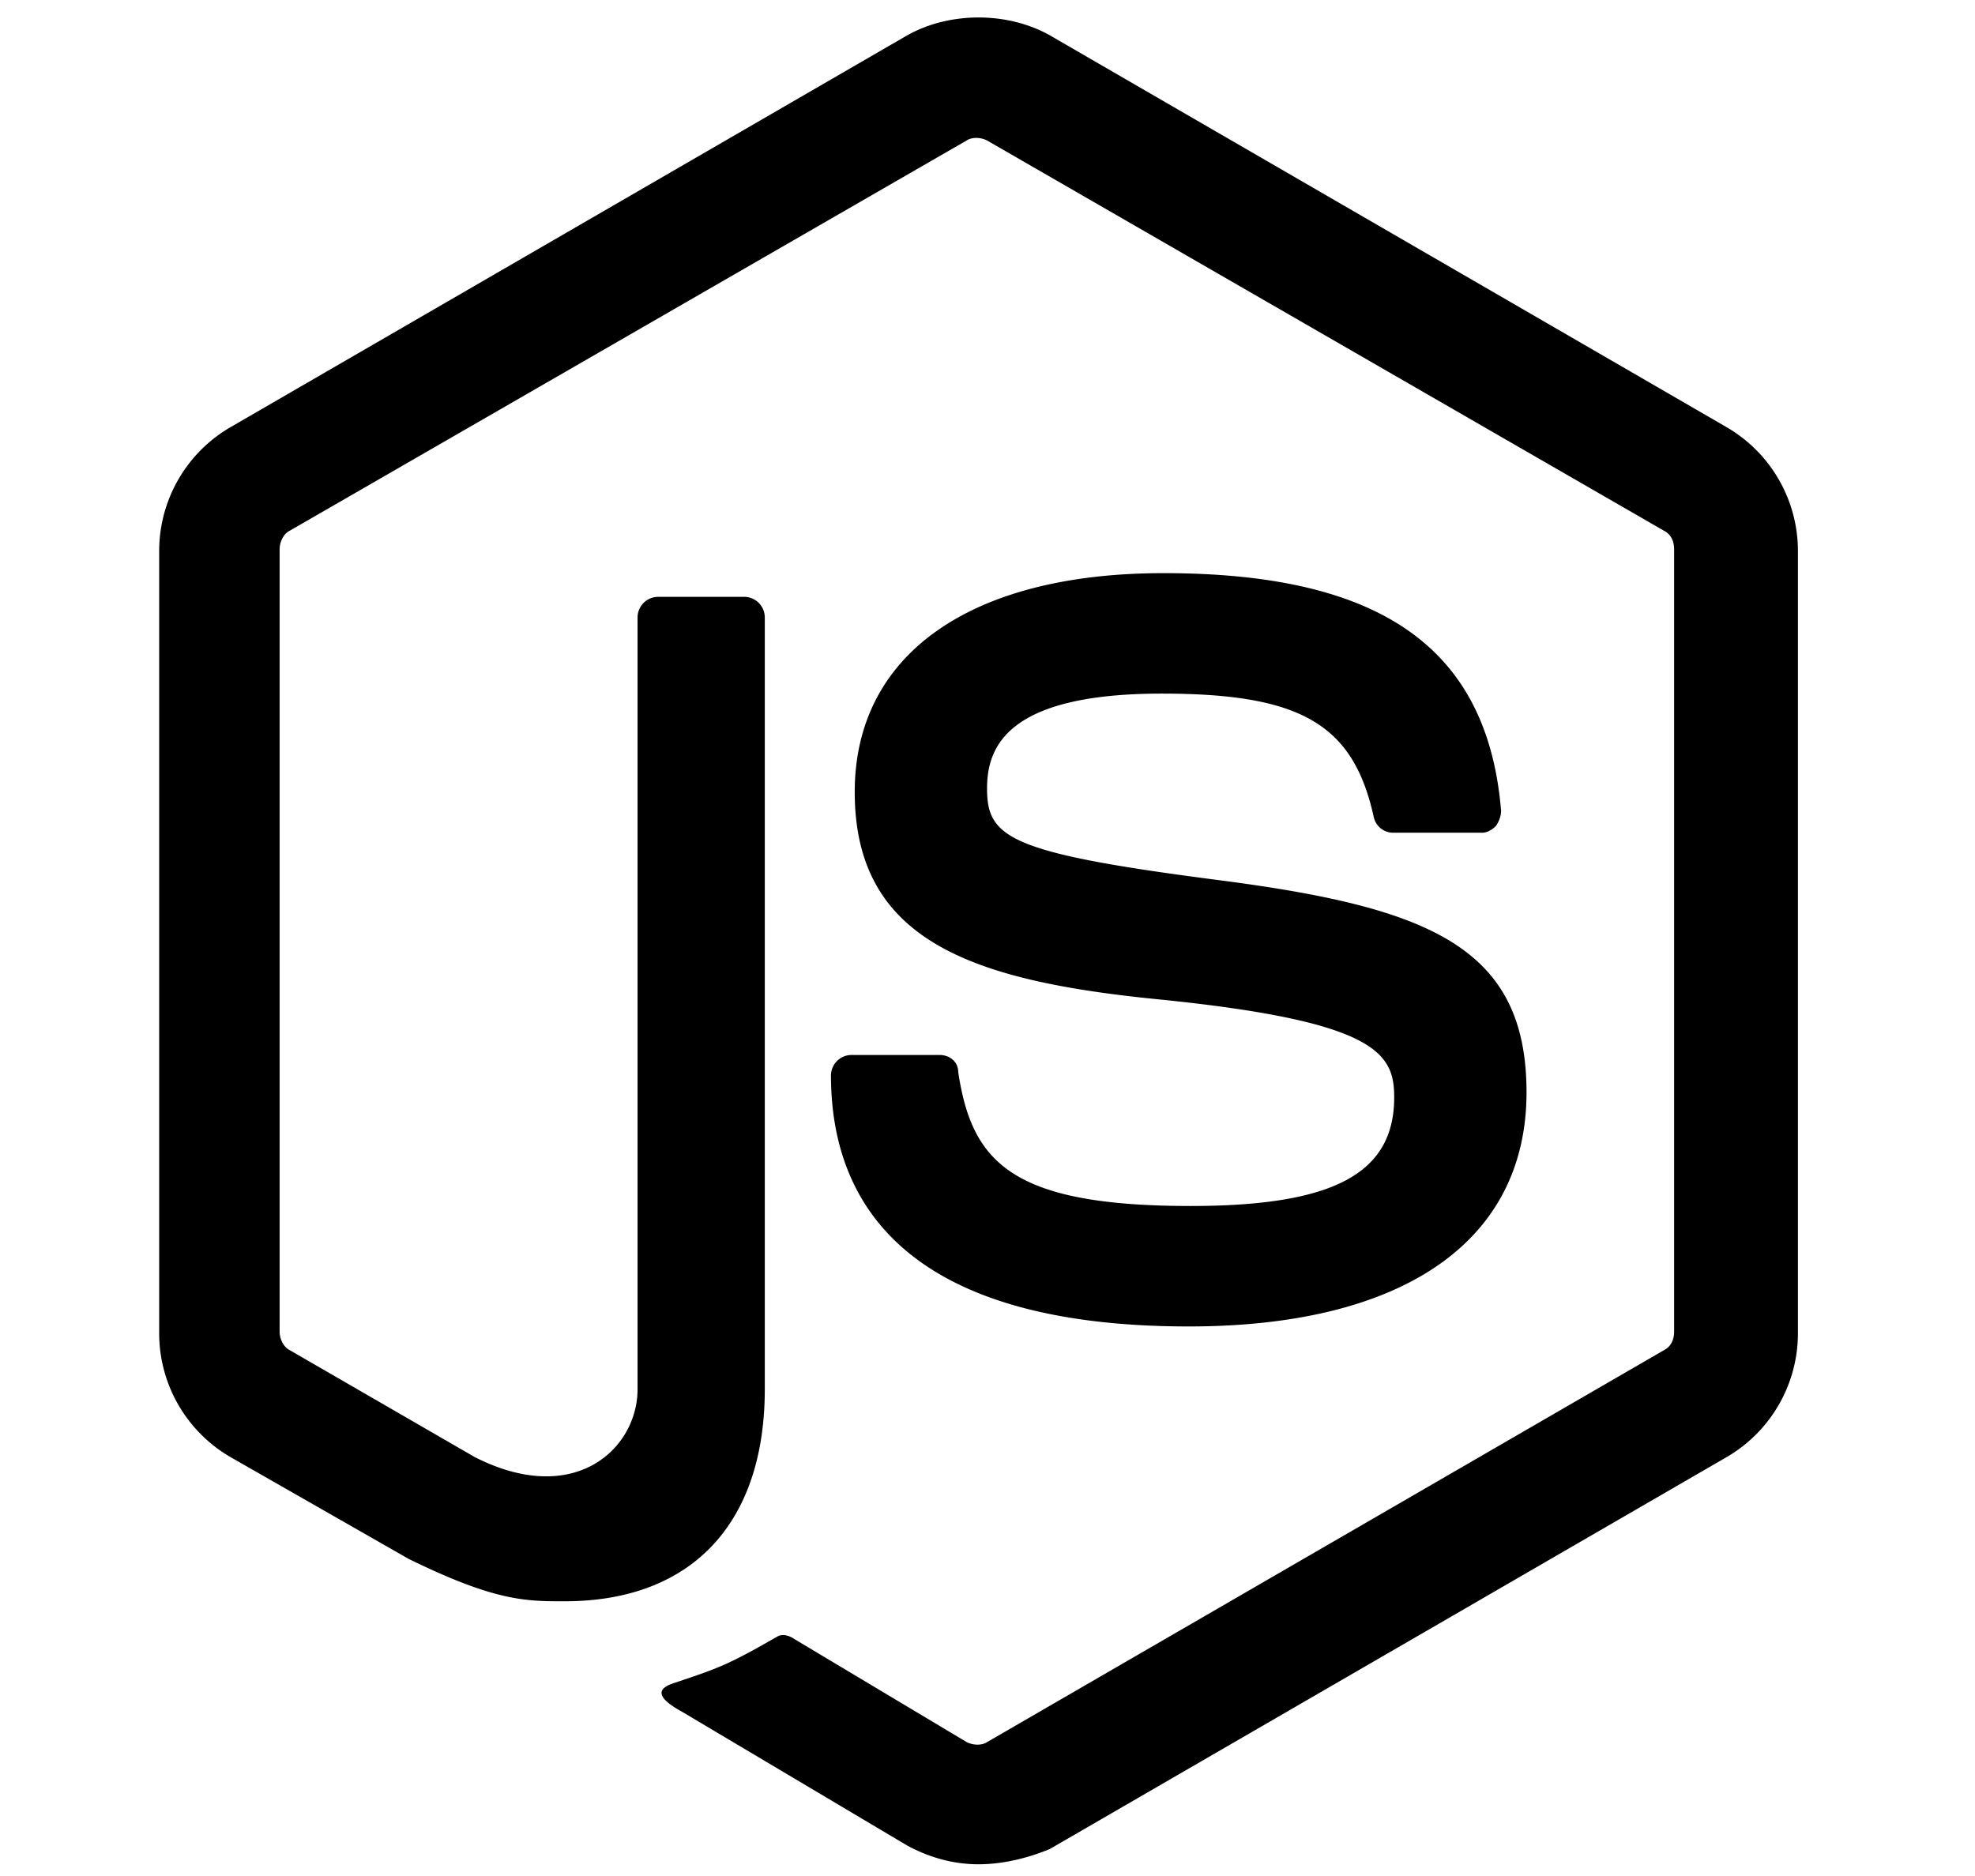
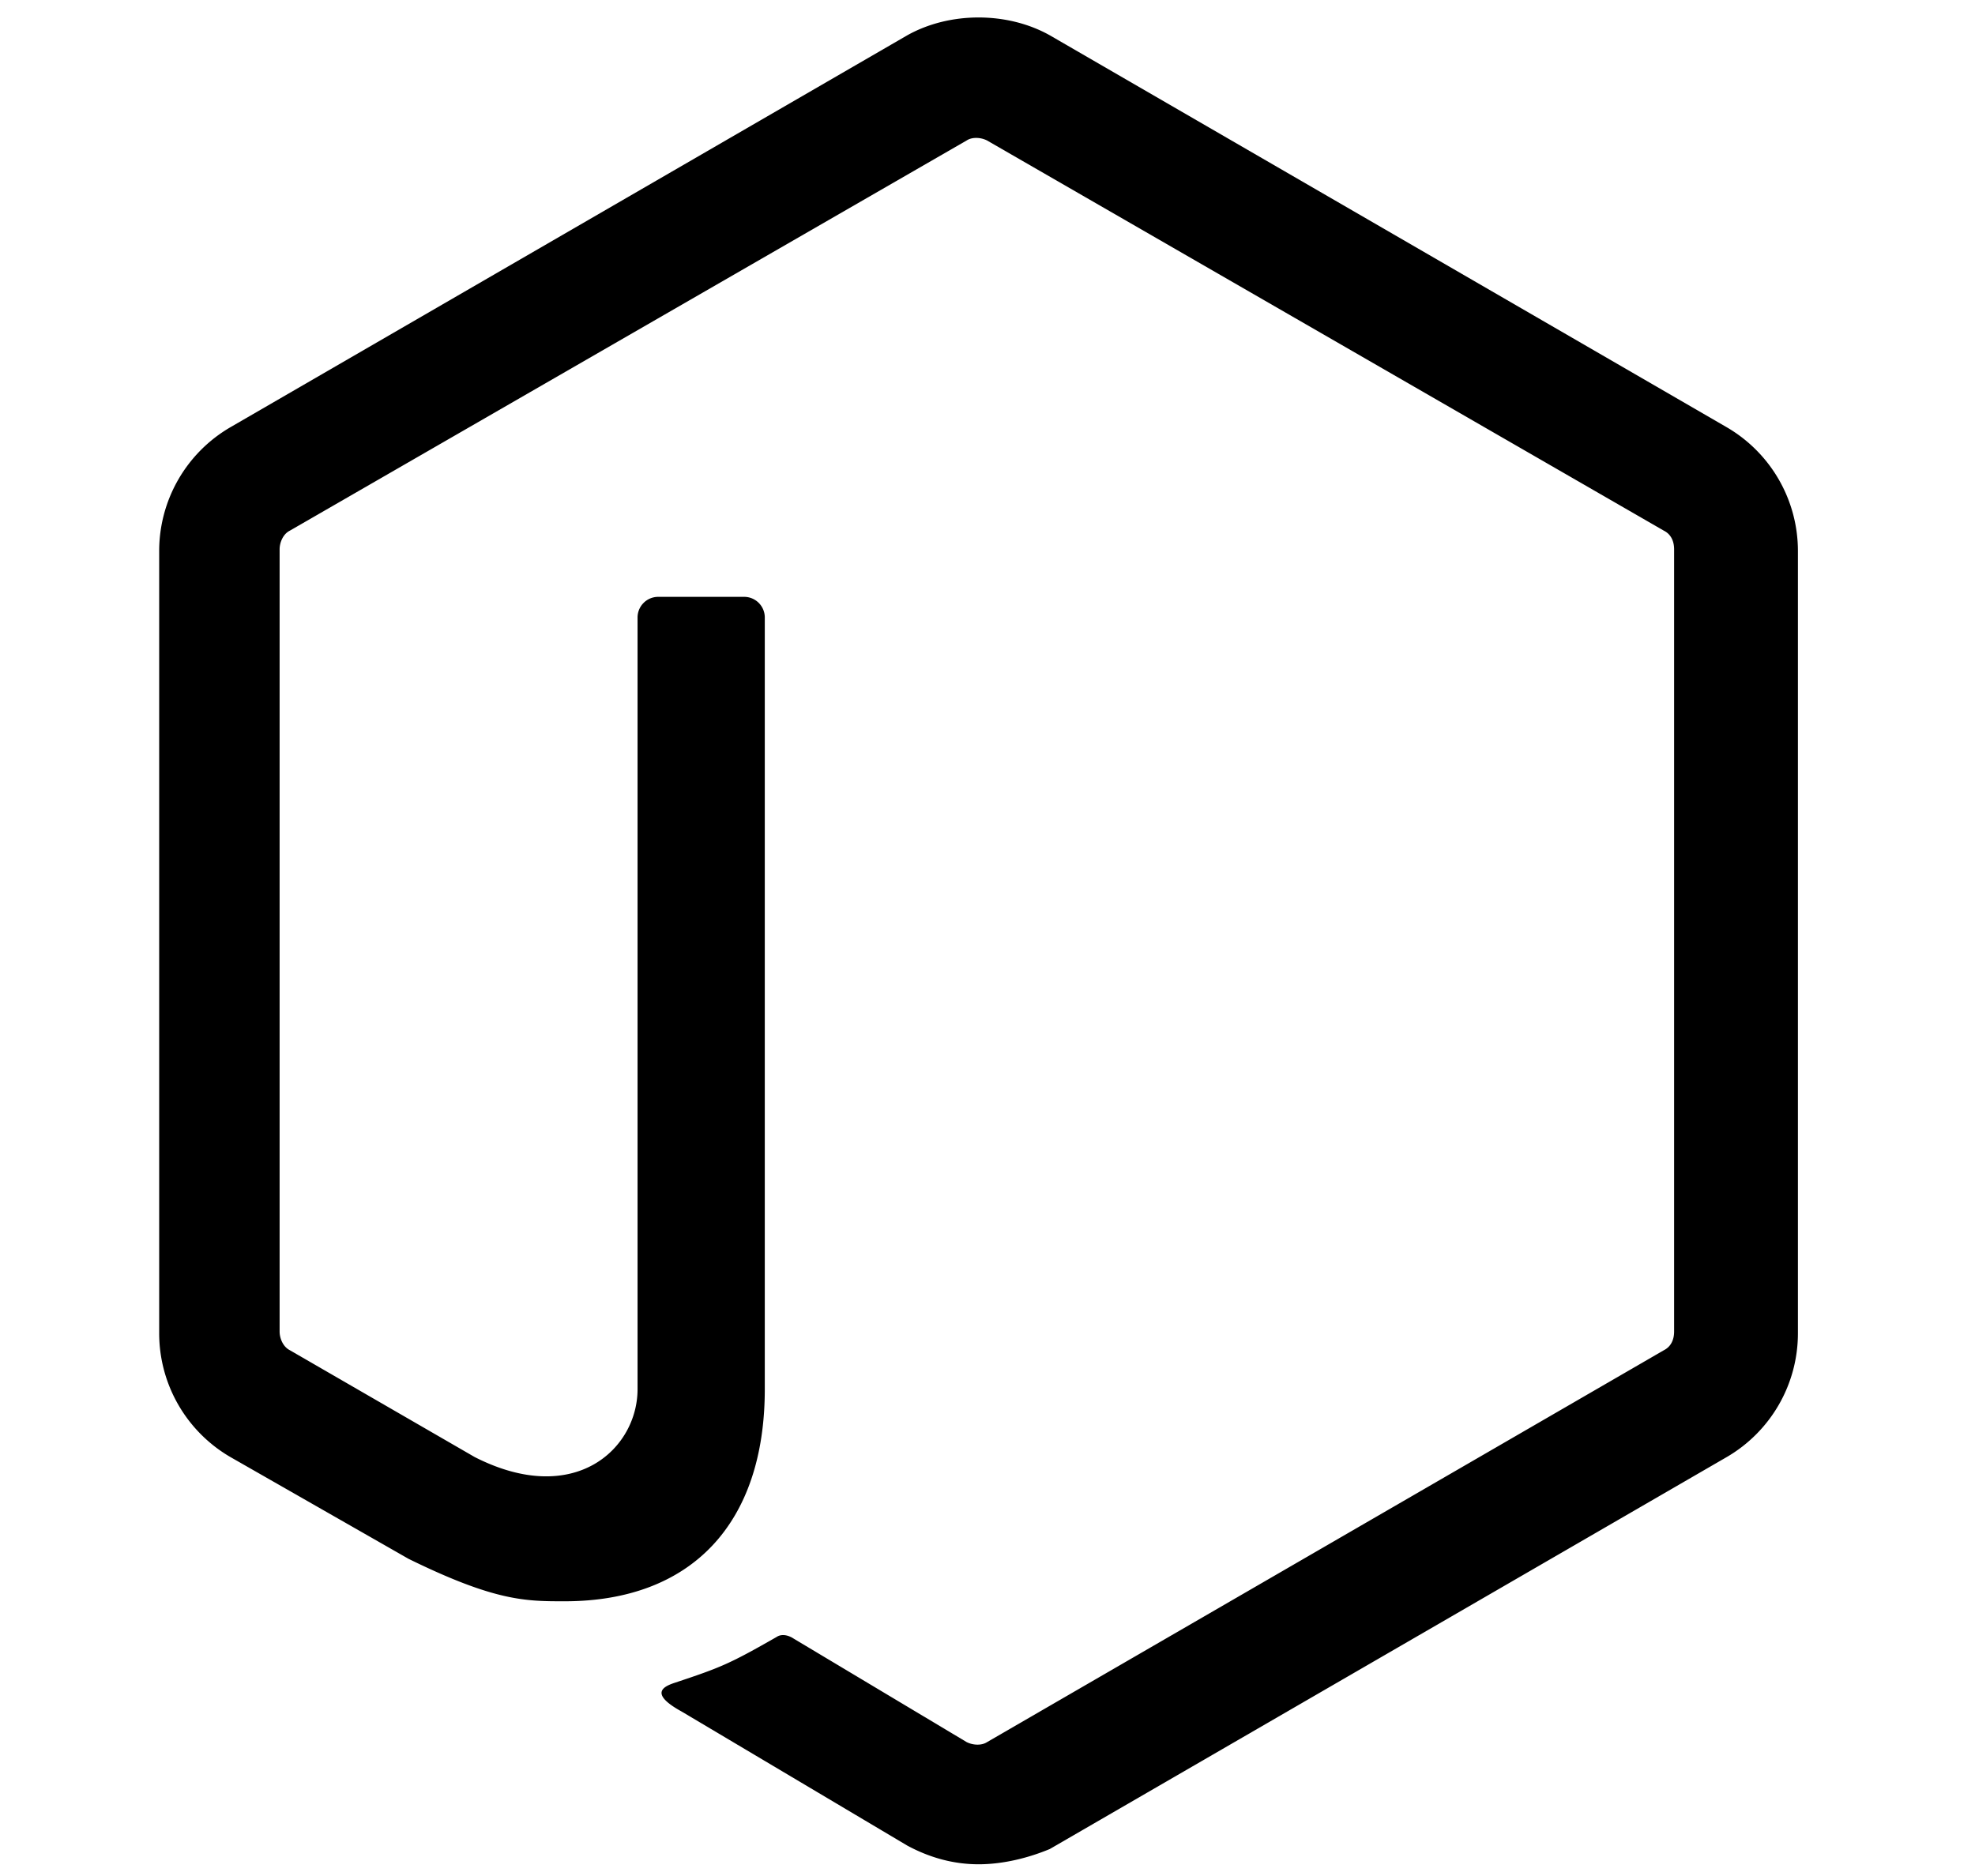
<svg xmlns="http://www.w3.org/2000/svg" width="40" height="38" viewBox="0 0 71 80" fill="none">
  <g fill="#000">
    <path d="M35.12 79.5c-1.086 0-2.098-.29-3.039-.796l-9.62-5.716c-1.447-.796-.723-1.085-.29-1.23 1.954-.65 2.315-.795 4.34-1.953.218-.145.507-.072.724.072l7.378 4.414c.29.144.651.144.868 0l28.86-16.713c.29-.145.435-.435.435-.796V23.428c0-.362-.145-.652-.434-.796L35.48 5.99c-.29-.145-.651-.145-.868 0l-28.86 16.64c-.29.145-.435.507-.435.797v33.354c0 .29.145.65.434.796l7.885 4.558c4.267 2.17 6.943-.362 6.943-2.894v-32.92a.88.88 0 0 1 .868-.869h3.69a.88.88 0 0 1 .867.869v32.92c0 5.715-3.11 9.044-8.535 9.044-1.663 0-2.965 0-6.654-1.81l-7.595-4.34a6.106 6.106 0 0 1-3.038-5.282V23.5a6.107 6.107 0 0 1 3.038-5.282L32.08 1.505c1.809-1.013 4.268-1.013 6.076 0l28.861 16.713a6.107 6.107 0 0 1 3.038 5.282v33.354a6.107 6.107 0 0 1-3.038 5.282l-28.86 16.713c-.869.362-1.954.651-3.039.651Z" />
-     <path d="M44.088 56.565c-12.658 0-15.262-5.788-15.262-10.708a.88.88 0 0 1 .868-.869h3.762c.433 0 .795.29.795.724.579 3.834 2.242 5.716 9.91 5.716 6.076 0 8.68-1.375 8.68-4.63 0-1.882-.724-3.257-10.2-4.197-7.883-.796-12.802-2.532-12.802-8.827 0-5.86 4.919-9.333 13.164-9.333 9.259 0 13.816 3.183 14.395 10.129 0 .217-.073.434-.217.65-.145.146-.362.29-.58.29h-3.833a.848.848 0 0 1-.795-.65c-.868-3.98-3.11-5.282-9.042-5.282-6.655 0-7.45 2.315-7.45 4.051 0 2.098.94 2.75 9.91 3.907 8.896 1.158 13.092 2.822 13.092 9.044 0 6.367-5.28 9.985-14.395 9.985Z" />
  </g>
  <defs>
    <clipPath id="clip0_337_7892">
-       <path fill="#fff" transform="translate(0 .5)" d="M0 0h71v79H0z" />
-     </clipPath>
+       </clipPath>
  </defs>
</svg>